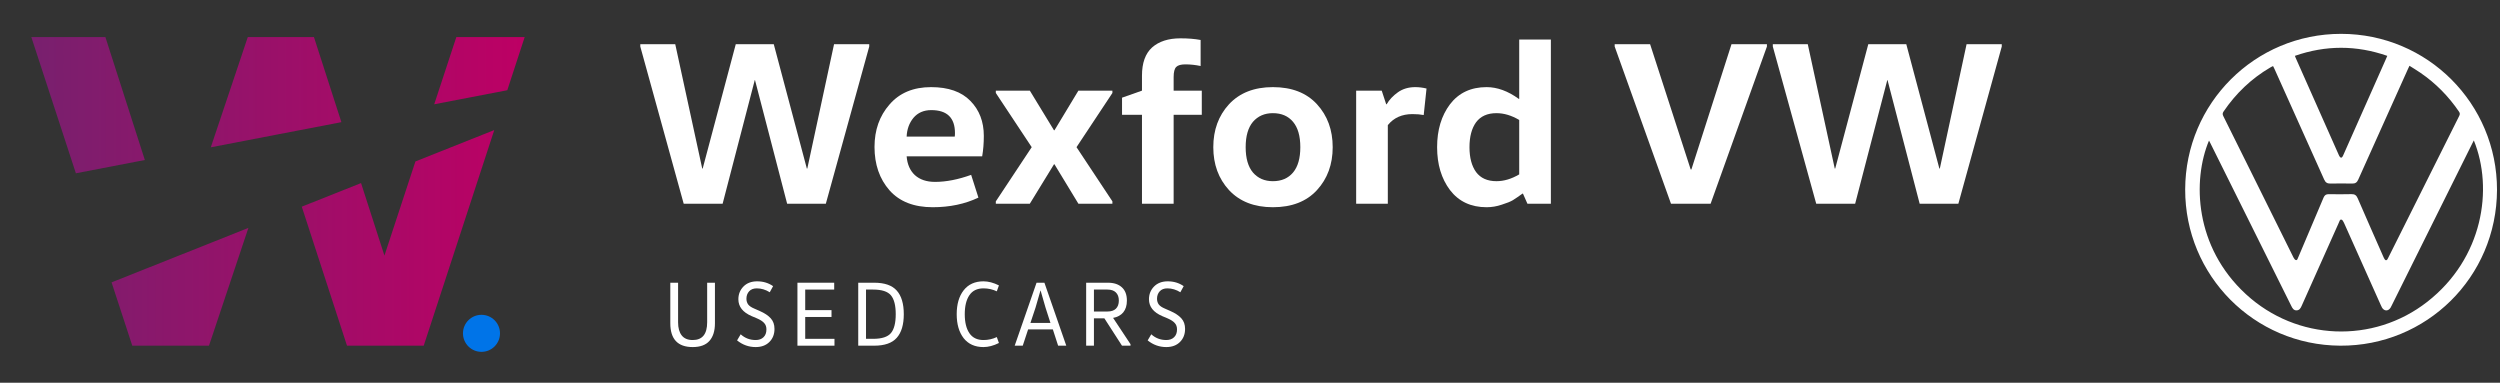
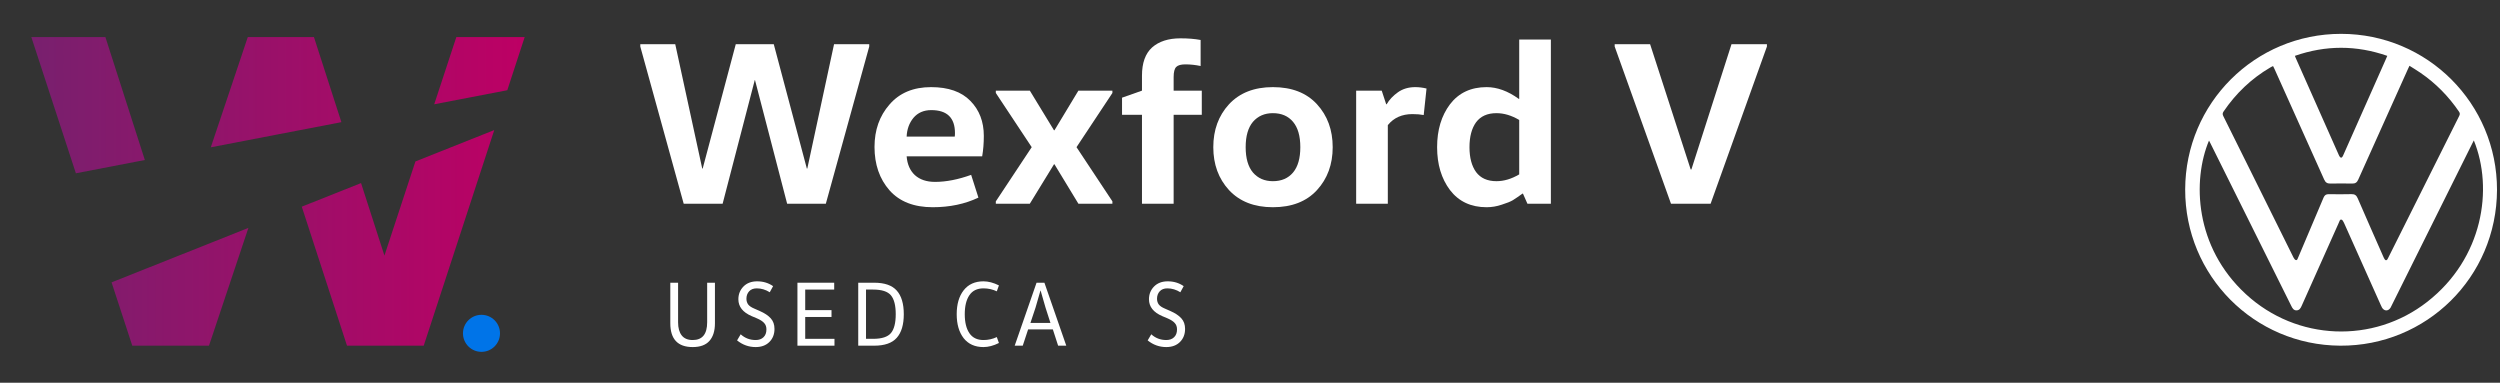
<svg xmlns="http://www.w3.org/2000/svg" width="405" height="62" viewBox="0 0 405 62" fill="none">
  <rect x="0" y="0" width="405" height="62" fill="#333333" stroke="none" />
  <path fill-rule="evenodd" clip-rule="evenodd" d="M18.073 45.743L21.429 56H33.857L40.24 36.921L28.496 41.595L28.156 41.73L18.073 45.743ZM12.292 28.072L23.465 25.92L17.072 6H5.072L12.292 28.072ZM34.15 23.863L40.143 6H50.857L55.305 19.789L45.329 21.71L45.074 21.759L34.15 23.863ZM48.887 33.48L56.214 56H68.643L80.07 21.071L67.297 26.154L62.279 41.407L58.489 29.659L48.887 33.48ZM70.344 16.893L82.182 14.614L85 6H73.929L70.344 16.893Z" fill="url(#paint0_linear_10_786)" />
  <circle cx="78" cy="54" r="3" fill="#0074E8" />
-   <path d="M404.515 30.762C404.466 44.952 393.03 56.081 379.111 56C365.16 55.918 353.969 44.64 354 30.687C354.032 16.725 365.303 5.474 379.27 5.484C393.252 5.495 404.528 16.785 404.515 30.762ZM368.252 10.728C368.193 10.733 368.161 10.727 368.139 10.739C368.015 10.804 367.891 10.872 367.77 10.943C364.712 12.734 362.222 15.127 360.228 18.049C360.046 18.315 360.026 18.511 360.173 18.804C361.706 21.865 363.222 24.934 364.742 28C367.006 32.569 369.269 37.139 371.54 41.704C371.626 41.878 371.783 42.11 371.938 42.136C372.187 42.179 372.22 41.878 372.31 41.694C372.335 41.644 372.356 41.592 372.378 41.54C373.726 38.364 375.079 35.189 376.417 32.009C376.584 31.614 376.822 31.45 377.251 31.456C378.477 31.473 379.706 31.486 380.932 31.451C381.471 31.435 381.74 31.642 381.949 32.125C383.309 35.266 384.694 38.395 386.073 41.527C386.146 41.694 386.221 41.865 386.323 42.014C386.463 42.215 386.614 42.209 386.76 42.015C386.81 41.948 386.841 41.867 386.878 41.792C390.716 34.12 394.551 26.445 398.394 18.776C398.522 18.519 398.528 18.338 398.36 18.091C396.666 15.602 394.593 13.493 392.11 11.791C391.544 11.402 390.953 11.049 390.335 10.656C390.247 10.842 390.18 10.976 390.117 11.114C387.418 17.111 384.714 23.107 382.028 29.111C381.823 29.568 381.549 29.746 381.061 29.736C379.877 29.715 378.691 29.716 377.506 29.736C377.004 29.745 376.725 29.558 376.514 29.084C373.843 23.104 371.151 17.133 368.464 11.162C368.397 11.011 368.319 10.865 368.251 10.728H368.252ZM400.761 22.749C400.674 22.918 400.596 23.063 400.524 23.21C396.157 31.99 391.792 40.769 387.427 49.548C387.377 49.649 387.33 49.752 387.27 49.847C386.895 50.443 386.243 50.433 385.881 49.825C385.794 49.68 385.732 49.522 385.663 49.368C383.686 44.944 381.711 40.519 379.726 36.099C379.634 35.894 379.475 35.605 379.308 35.574C379.027 35.521 379.006 35.88 378.888 36.077C378.881 36.088 378.879 36.103 378.873 36.116C376.872 40.592 374.871 45.066 372.872 49.541C372.706 49.914 372.516 50.27 372.042 50.28C371.567 50.29 371.374 49.935 371.193 49.57C366.835 40.802 362.476 32.035 358.116 23.268C358.035 23.105 357.951 22.944 357.86 22.768C355.15 29.233 355.503 40.003 363.857 47.676C372.081 55.23 384.46 55.734 393.219 48.894C402.259 41.833 403.952 30.579 400.762 22.75L400.761 22.749ZM386.744 9.05C381.718 7.304 376.764 7.312 371.776 9.047C371.822 9.175 371.847 9.255 371.88 9.331C374.21 14.581 376.541 19.832 378.874 25.082C378.925 25.197 378.982 25.314 379.059 25.412C379.197 25.587 379.343 25.585 379.469 25.403C379.555 25.276 379.612 25.129 379.675 24.988C381.927 19.918 384.177 14.846 386.427 9.775C386.524 9.558 386.617 9.339 386.742 9.049L386.744 9.05Z" fill="white" />
+   <path d="M404.515 30.762C404.466 44.952 393.03 56.081 379.111 56C365.16 55.918 353.969 44.64 354 30.687C354.032 16.725 365.303 5.474 379.27 5.484C393.252 5.495 404.528 16.785 404.515 30.762ZM368.252 10.728C368.193 10.733 368.161 10.727 368.139 10.739C368.015 10.804 367.891 10.872 367.77 10.943C364.712 12.734 362.222 15.127 360.228 18.049C360.046 18.315 360.026 18.511 360.173 18.804C361.706 21.865 363.222 24.934 364.742 28C367.006 32.569 369.269 37.139 371.54 41.704C371.626 41.878 371.783 42.11 371.938 42.136C372.187 42.179 372.22 41.878 372.31 41.694C372.335 41.644 372.356 41.592 372.378 41.54C373.726 38.364 375.079 35.189 376.417 32.009C376.584 31.614 376.822 31.45 377.251 31.456C378.477 31.473 379.706 31.486 380.932 31.451C381.471 31.435 381.74 31.642 381.949 32.125C383.309 35.266 384.694 38.395 386.073 41.527C386.146 41.694 386.221 41.865 386.323 42.014C386.463 42.215 386.614 42.209 386.76 42.015C386.81 41.948 386.841 41.867 386.878 41.792C390.716 34.12 394.551 26.445 398.394 18.776C398.522 18.519 398.528 18.338 398.36 18.091C396.666 15.602 394.593 13.493 392.11 11.791C391.544 11.402 390.953 11.049 390.335 10.656C390.247 10.842 390.18 10.976 390.117 11.114C387.418 17.111 384.714 23.107 382.028 29.111C381.823 29.568 381.549 29.746 381.061 29.736C379.877 29.715 378.691 29.716 377.506 29.736C377.004 29.745 376.725 29.558 376.514 29.084C373.843 23.104 371.151 17.133 368.464 11.162C368.397 11.011 368.319 10.865 368.251 10.728H368.252ZM400.761 22.749C400.674 22.918 400.596 23.063 400.524 23.21C387.377 49.649 387.33 49.752 387.27 49.847C386.895 50.443 386.243 50.433 385.881 49.825C385.794 49.68 385.732 49.522 385.663 49.368C383.686 44.944 381.711 40.519 379.726 36.099C379.634 35.894 379.475 35.605 379.308 35.574C379.027 35.521 379.006 35.88 378.888 36.077C378.881 36.088 378.879 36.103 378.873 36.116C376.872 40.592 374.871 45.066 372.872 49.541C372.706 49.914 372.516 50.27 372.042 50.28C371.567 50.29 371.374 49.935 371.193 49.57C366.835 40.802 362.476 32.035 358.116 23.268C358.035 23.105 357.951 22.944 357.86 22.768C355.15 29.233 355.503 40.003 363.857 47.676C372.081 55.23 384.46 55.734 393.219 48.894C402.259 41.833 403.952 30.579 400.762 22.75L400.761 22.749ZM386.744 9.05C381.718 7.304 376.764 7.312 371.776 9.047C371.822 9.175 371.847 9.255 371.88 9.331C374.21 14.581 376.541 19.832 378.874 25.082C378.925 25.197 378.982 25.314 379.059 25.412C379.197 25.587 379.343 25.585 379.469 25.403C379.555 25.276 379.612 25.129 379.675 24.988C381.927 19.918 384.177 14.846 386.427 9.775C386.524 9.558 386.617 9.339 386.742 9.049L386.744 9.05Z" fill="white" />
  <path d="M140.816 7.16V7.54L133.786 33H127.516L122.31 12.974H122.272L117.066 33H110.758L103.728 7.54V7.16H109.39L113.76 27.3H113.836L119.194 7.16H125.35L130.708 27.3H130.784L135.116 7.16H140.816Z" fill="white" />
  <path d="M159.112 25.324H146.876C146.977 26.616 147.42 27.629 148.206 28.364C149.016 29.099 150.106 29.466 151.474 29.466C153.272 29.466 155.223 29.086 157.326 28.326L158.504 32.012C156.325 33.051 153.855 33.57 151.094 33.57C148.054 33.57 145.723 32.658 144.102 30.834C142.48 28.985 141.67 26.641 141.67 23.804C141.67 21.068 142.48 18.775 144.102 16.926C145.723 15.051 147.965 14.114 150.828 14.114C153.64 14.114 155.768 14.861 157.212 16.356C158.656 17.825 159.378 19.713 159.378 22.018C159.378 23.209 159.289 24.311 159.112 25.324ZM146.876 22.132H154.666C154.691 22.005 154.704 21.815 154.704 21.562C154.704 19.079 153.424 17.838 150.866 17.838C149.65 17.838 148.687 18.256 147.978 19.092C147.294 19.928 146.926 20.941 146.876 22.132Z" fill="white" />
  <path d="M170.823 26.616H170.747L166.833 33H161.323V32.62L167.137 23.842L161.323 15.064V14.684H166.833L170.747 21.106H170.823L174.699 14.684H180.209V15.064L174.395 23.842L180.209 32.62V33H174.699L170.823 26.616Z" fill="white" />
  <path d="M190.13 33H185V18.598H181.77V15.824L185 14.684V12.252C185 10.2 185.544 8.68 186.634 7.692C187.748 6.704 189.281 6.21 191.232 6.21C192.473 6.21 193.562 6.299 194.5 6.476V10.694C193.664 10.517 192.84 10.428 192.03 10.428C191.32 10.428 190.826 10.567 190.548 10.846C190.269 11.125 190.13 11.669 190.13 12.48V14.684H194.69V18.598H190.13V33Z" fill="white" />
  <path d="M202.976 19.738C202.191 20.675 201.798 22.043 201.798 23.842C201.798 25.641 202.191 27.009 202.976 27.946C203.787 28.883 204.864 29.352 206.206 29.352C207.6 29.352 208.689 28.883 209.474 27.946C210.26 27.009 210.652 25.641 210.652 23.842C210.652 22.043 210.26 20.675 209.474 19.738C208.689 18.801 207.6 18.332 206.206 18.332C204.864 18.332 203.787 18.801 202.976 19.738ZM213.35 16.888C215.048 18.737 215.896 21.055 215.896 23.842C215.896 26.629 215.048 28.947 213.35 30.796C211.653 32.645 209.272 33.57 206.206 33.57C203.192 33.57 200.823 32.645 199.1 30.796C197.403 28.947 196.554 26.629 196.554 23.842C196.554 21.055 197.403 18.737 199.1 16.888C200.823 15.039 203.192 14.114 206.206 14.114C209.272 14.114 211.653 15.039 213.35 16.888Z" fill="white" />
  <path d="M219.697 14.684H223.839L224.561 16.888H224.637C225.067 16.153 225.675 15.507 226.461 14.95C227.246 14.393 228.183 14.114 229.273 14.114C229.881 14.114 230.489 14.19 231.097 14.342L230.641 18.636C230.134 18.535 229.526 18.484 228.817 18.484C227.119 18.484 225.789 19.079 224.827 20.27V33H219.697V14.684Z" fill="white" />
  <path d="M246.112 28.25V19.434C244.871 18.699 243.642 18.332 242.426 18.332C240.957 18.332 239.855 18.826 239.12 19.814C238.411 20.802 238.056 22.145 238.056 23.842C238.056 25.539 238.411 26.882 239.12 27.87C239.855 28.858 240.957 29.352 242.426 29.352C243.642 29.352 244.871 28.985 246.112 28.25ZM246.112 6.4H251.242V33H247.442L246.72 31.366H246.644C246.011 31.822 245.491 32.177 245.086 32.43C244.706 32.658 244.111 32.899 243.3 33.152C242.489 33.431 241.666 33.57 240.83 33.57C238.297 33.57 236.321 32.645 234.902 30.796C233.509 28.947 232.812 26.629 232.812 23.842C232.812 21.055 233.509 18.737 234.902 16.888C236.321 15.039 238.297 14.114 240.83 14.114C242.553 14.114 244.288 14.747 246.036 16.014H246.112V6.4Z" fill="white" />
  <path d="M286.241 7.16V7.54L277.121 33H270.699L261.579 7.54V7.16H267.317L273.891 27.452H274.005L280.503 7.16H286.241Z" fill="white" />
-   <path d="M324.285 7.16V7.54L317.255 33H310.985L305.779 12.974H305.741L300.535 33H294.227L287.197 7.54V7.16H292.859L297.229 27.3H297.305L302.663 7.16H308.819L314.177 27.3H314.253L318.585 7.16H324.285Z" fill="white" />
  <path d="M108.59 45.8H109.85V52.22C109.85 53.13 110.045 53.835 110.435 54.335C110.825 54.835 111.42 55.085 112.22 55.085C113.78 55.085 114.56 54.13 114.56 52.22V45.8H115.82V52.385C115.82 53.615 115.52 54.565 114.92 55.235C114.33 55.895 113.43 56.225 112.22 56.225C109.8 56.225 108.59 54.94 108.59 52.37V45.8Z" fill="white" />
  <path d="M119.406 55.145L119.991 54.155C120.671 54.775 121.481 55.085 122.421 55.085C122.951 55.085 123.371 54.935 123.681 54.635C124.001 54.335 124.161 53.91 124.161 53.36C124.161 52.94 124.041 52.6 123.801 52.34C123.571 52.07 123.181 51.815 122.631 51.575L121.776 51.215C120.336 50.595 119.616 49.685 119.616 48.485C119.616 47.665 119.891 46.975 120.441 46.415C120.991 45.855 121.731 45.575 122.661 45.575C123.631 45.575 124.491 45.835 125.241 46.355L124.701 47.345C124.031 46.925 123.331 46.715 122.601 46.715C122.061 46.715 121.646 46.875 121.356 47.195C121.066 47.515 120.921 47.915 120.921 48.395C120.921 48.755 121.016 49.065 121.206 49.325C121.396 49.575 121.731 49.8 122.211 50L123.066 50.375C123.866 50.725 124.466 51.125 124.866 51.575C125.266 52.015 125.466 52.585 125.466 53.285C125.466 54.155 125.186 54.865 124.626 55.415C124.076 55.955 123.341 56.225 122.421 56.225C121.301 56.225 120.296 55.865 119.406 55.145Z" fill="white" />
  <path d="M129.185 45.8H135.14V46.91H130.445V50.24H134.705V51.35H130.445V54.89H135.185V56H129.185V45.8Z" fill="white" />
  <path d="M139.034 56V45.8H141.614C143.304 45.8 144.524 46.225 145.274 47.075C146.034 47.925 146.414 49.2 146.414 50.9C146.414 52.6 146.034 53.875 145.274 54.725C144.524 55.575 143.304 56 141.614 56H139.034ZM140.294 54.89H141.449C142.849 54.89 143.809 54.58 144.329 53.96C144.849 53.34 145.109 52.32 145.109 50.9C145.109 49.48 144.849 48.46 144.329 47.84C143.809 47.22 142.849 46.91 141.449 46.91H140.294V54.89Z" fill="white" />
  <path d="M156.111 54.785C155.361 53.815 154.986 52.52 154.986 50.9C154.986 49.28 155.361 47.99 156.111 47.03C156.871 46.06 157.941 45.575 159.321 45.575C160.111 45.575 160.946 45.795 161.826 46.235L161.481 47.195C160.811 46.875 160.091 46.715 159.321 46.715C158.301 46.715 157.541 47.085 157.041 47.825C156.541 48.565 156.291 49.59 156.291 50.9C156.291 52.21 156.541 53.235 157.041 53.975C157.541 54.715 158.301 55.085 159.321 55.085C160.091 55.085 160.811 54.925 161.481 54.605L161.826 55.565C160.946 56.005 160.111 56.225 159.321 56.225C157.941 56.225 156.871 55.745 156.111 54.785Z" fill="white" />
  <path d="M169.196 45.8L172.736 56H171.416L170.561 53.36H166.556L165.686 56H164.381L167.921 45.8H169.196ZM168.581 47.075H168.551L167.756 49.835L166.931 52.31H170.171L169.376 49.835L168.581 47.075Z" fill="white" />
-   <path d="M177.217 56H175.957V45.8H179.482C180.452 45.8 181.207 46.05 181.747 46.55C182.287 47.04 182.557 47.755 182.557 48.695C182.557 49.485 182.362 50.12 181.972 50.6C181.582 51.07 181.032 51.37 180.322 51.5L183.142 55.76V56H181.762L178.912 51.575H177.217V56ZM177.217 50.465H179.407C180.007 50.465 180.462 50.315 180.772 50.015C181.092 49.705 181.252 49.265 181.252 48.695C181.252 48.125 181.092 47.685 180.772 47.375C180.462 47.065 180.007 46.91 179.407 46.91H177.217V50.465Z" fill="white" />
  <path d="M185.922 55.145L186.507 54.155C187.187 54.775 187.997 55.085 188.937 55.085C189.467 55.085 189.887 54.935 190.197 54.635C190.517 54.335 190.677 53.91 190.677 53.36C190.677 52.94 190.557 52.6 190.317 52.34C190.087 52.07 189.697 51.815 189.147 51.575L188.292 51.215C186.852 50.595 186.132 49.685 186.132 48.485C186.132 47.665 186.407 46.975 186.957 46.415C187.507 45.855 188.247 45.575 189.177 45.575C190.147 45.575 191.007 45.835 191.757 46.355L191.217 47.345C190.547 46.925 189.847 46.715 189.117 46.715C188.577 46.715 188.162 46.875 187.872 47.195C187.582 47.515 187.437 47.915 187.437 48.395C187.437 48.755 187.532 49.065 187.722 49.325C187.912 49.575 188.247 49.8 188.727 50L189.582 50.375C190.382 50.725 190.982 51.125 191.382 51.575C191.782 52.015 191.982 52.585 191.982 53.285C191.982 54.155 191.702 54.865 191.142 55.415C190.592 55.955 189.857 56.225 188.937 56.225C187.817 56.225 186.812 55.865 185.922 55.145Z" fill="white" />
  <defs>
    <linearGradient id="paint0_linear_10_786" x1="5.072" y1="31" x2="85" y2="31" gradientUnits="userSpaceOnUse">
      <stop stop-color="#78206E" />
      <stop offset="1" stop-color="#BD0064" />
    </linearGradient>
  </defs>
</svg>